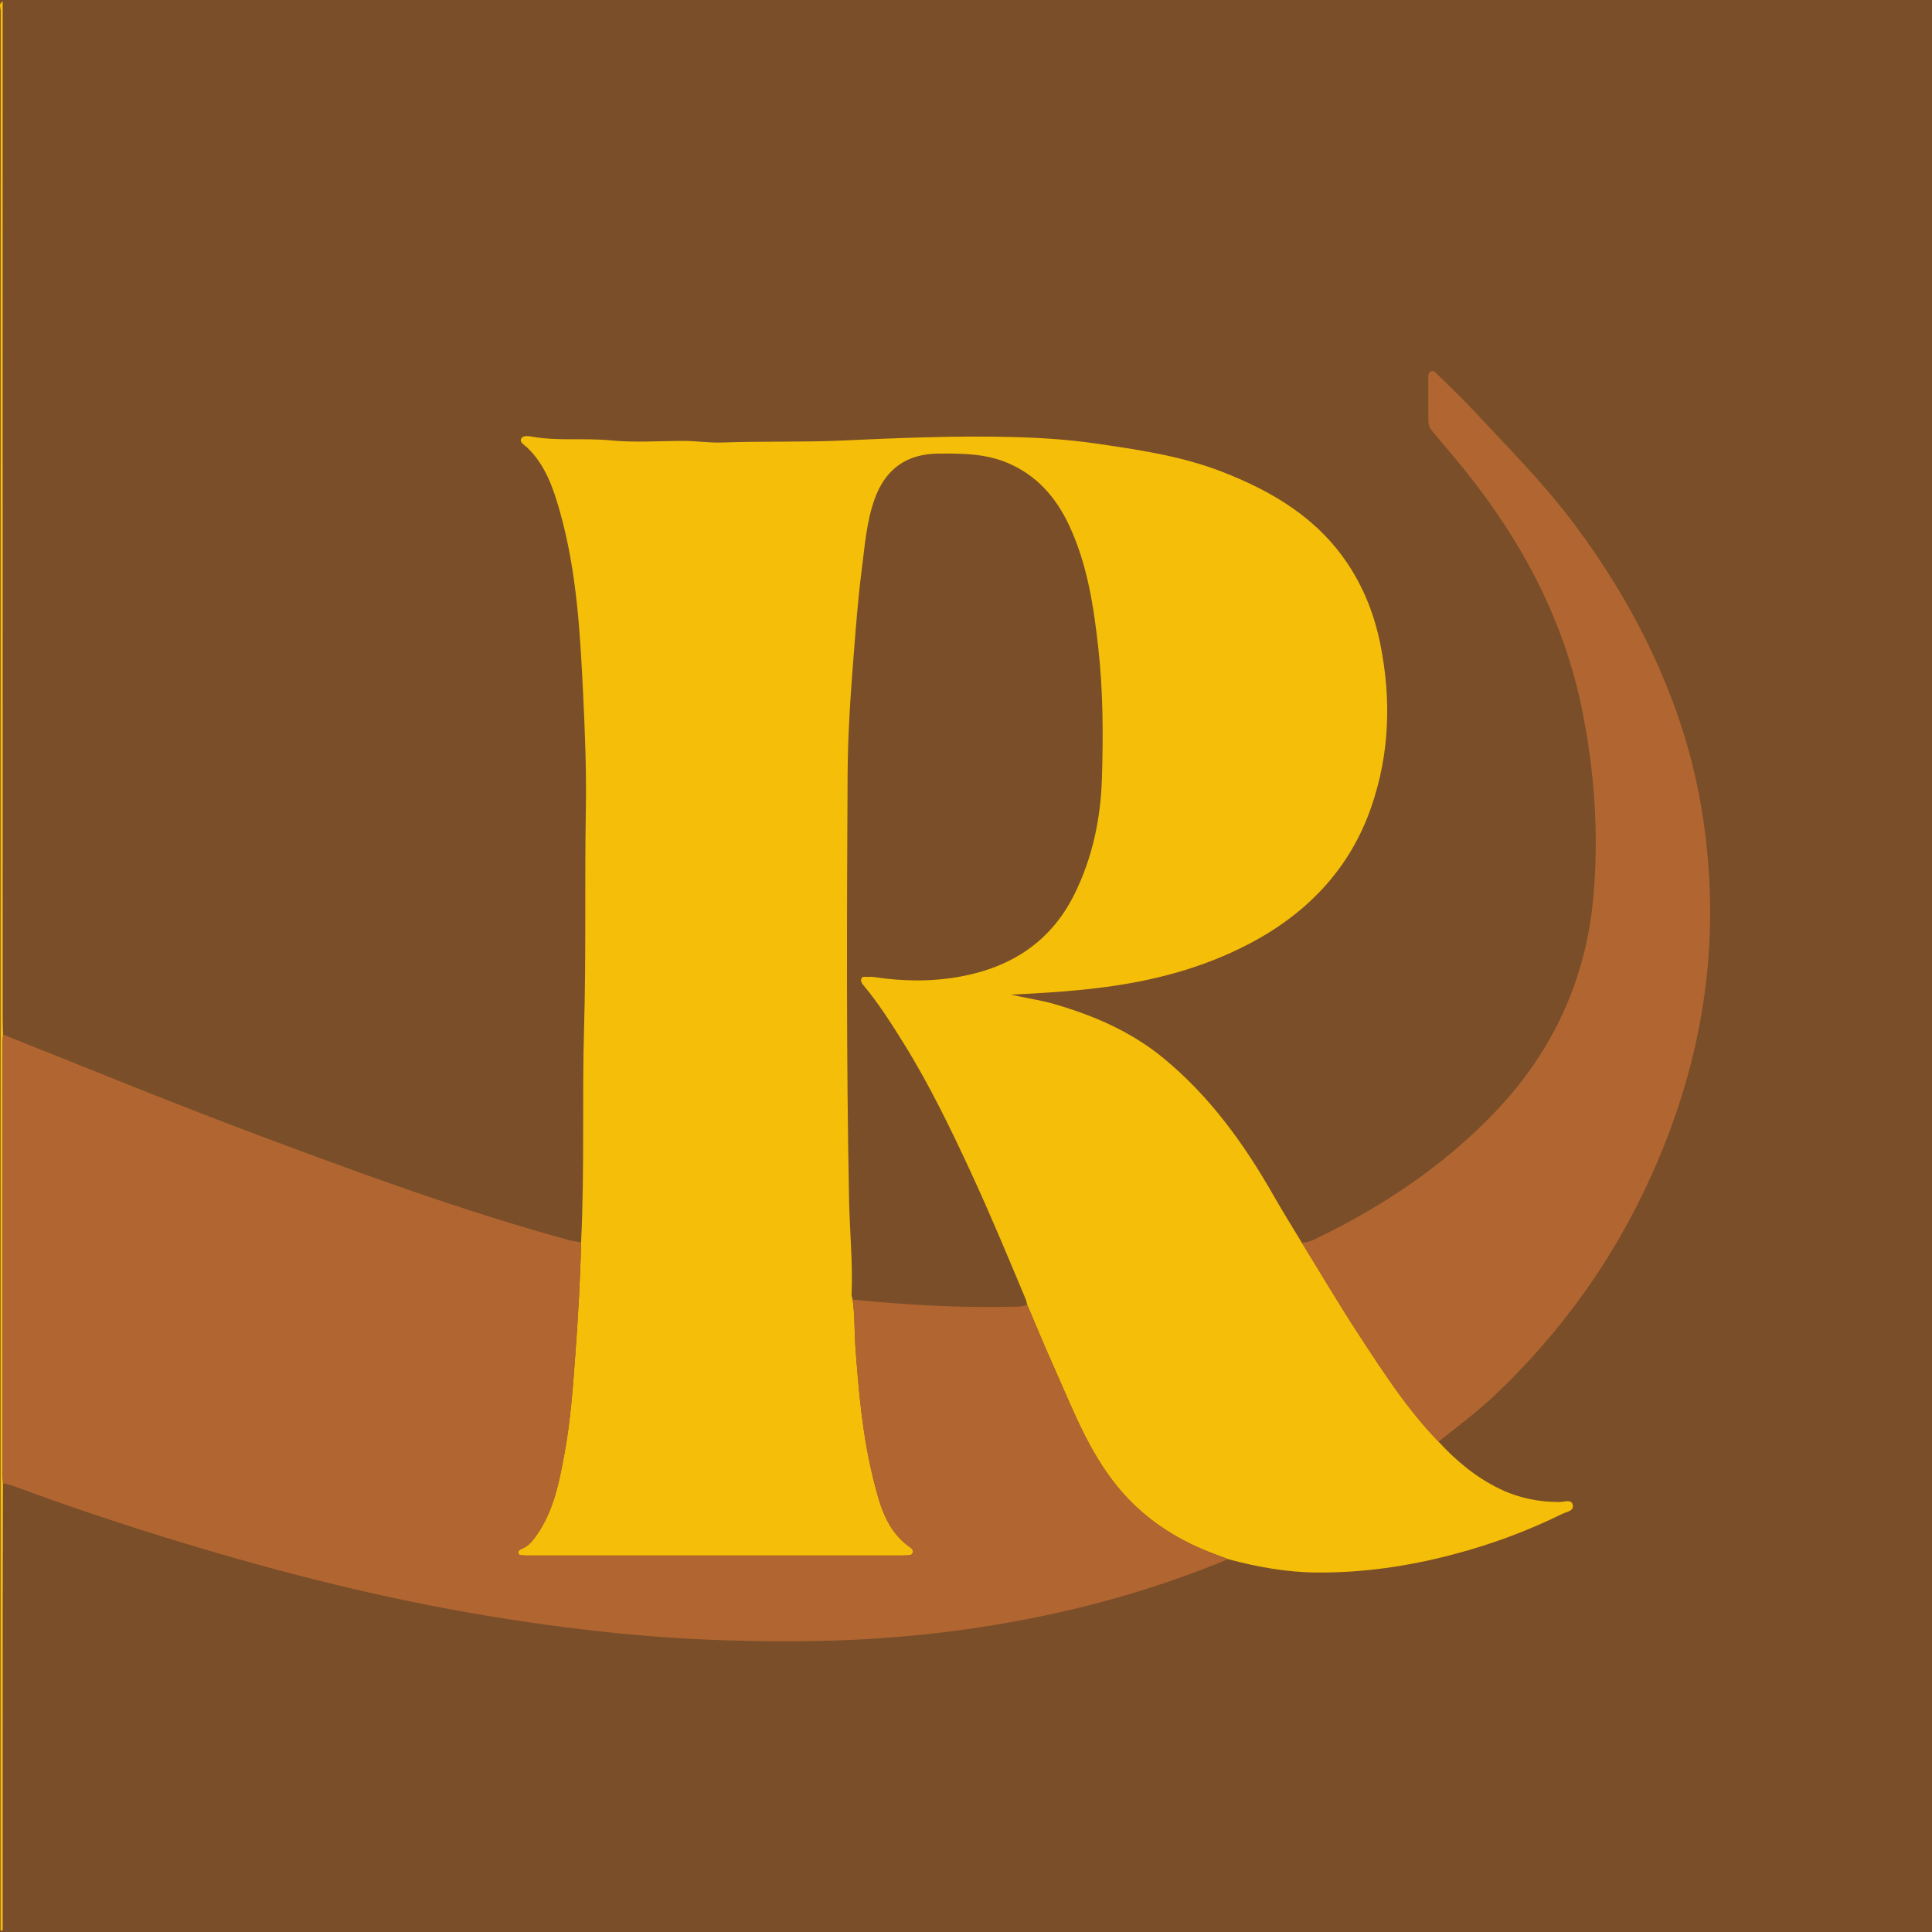
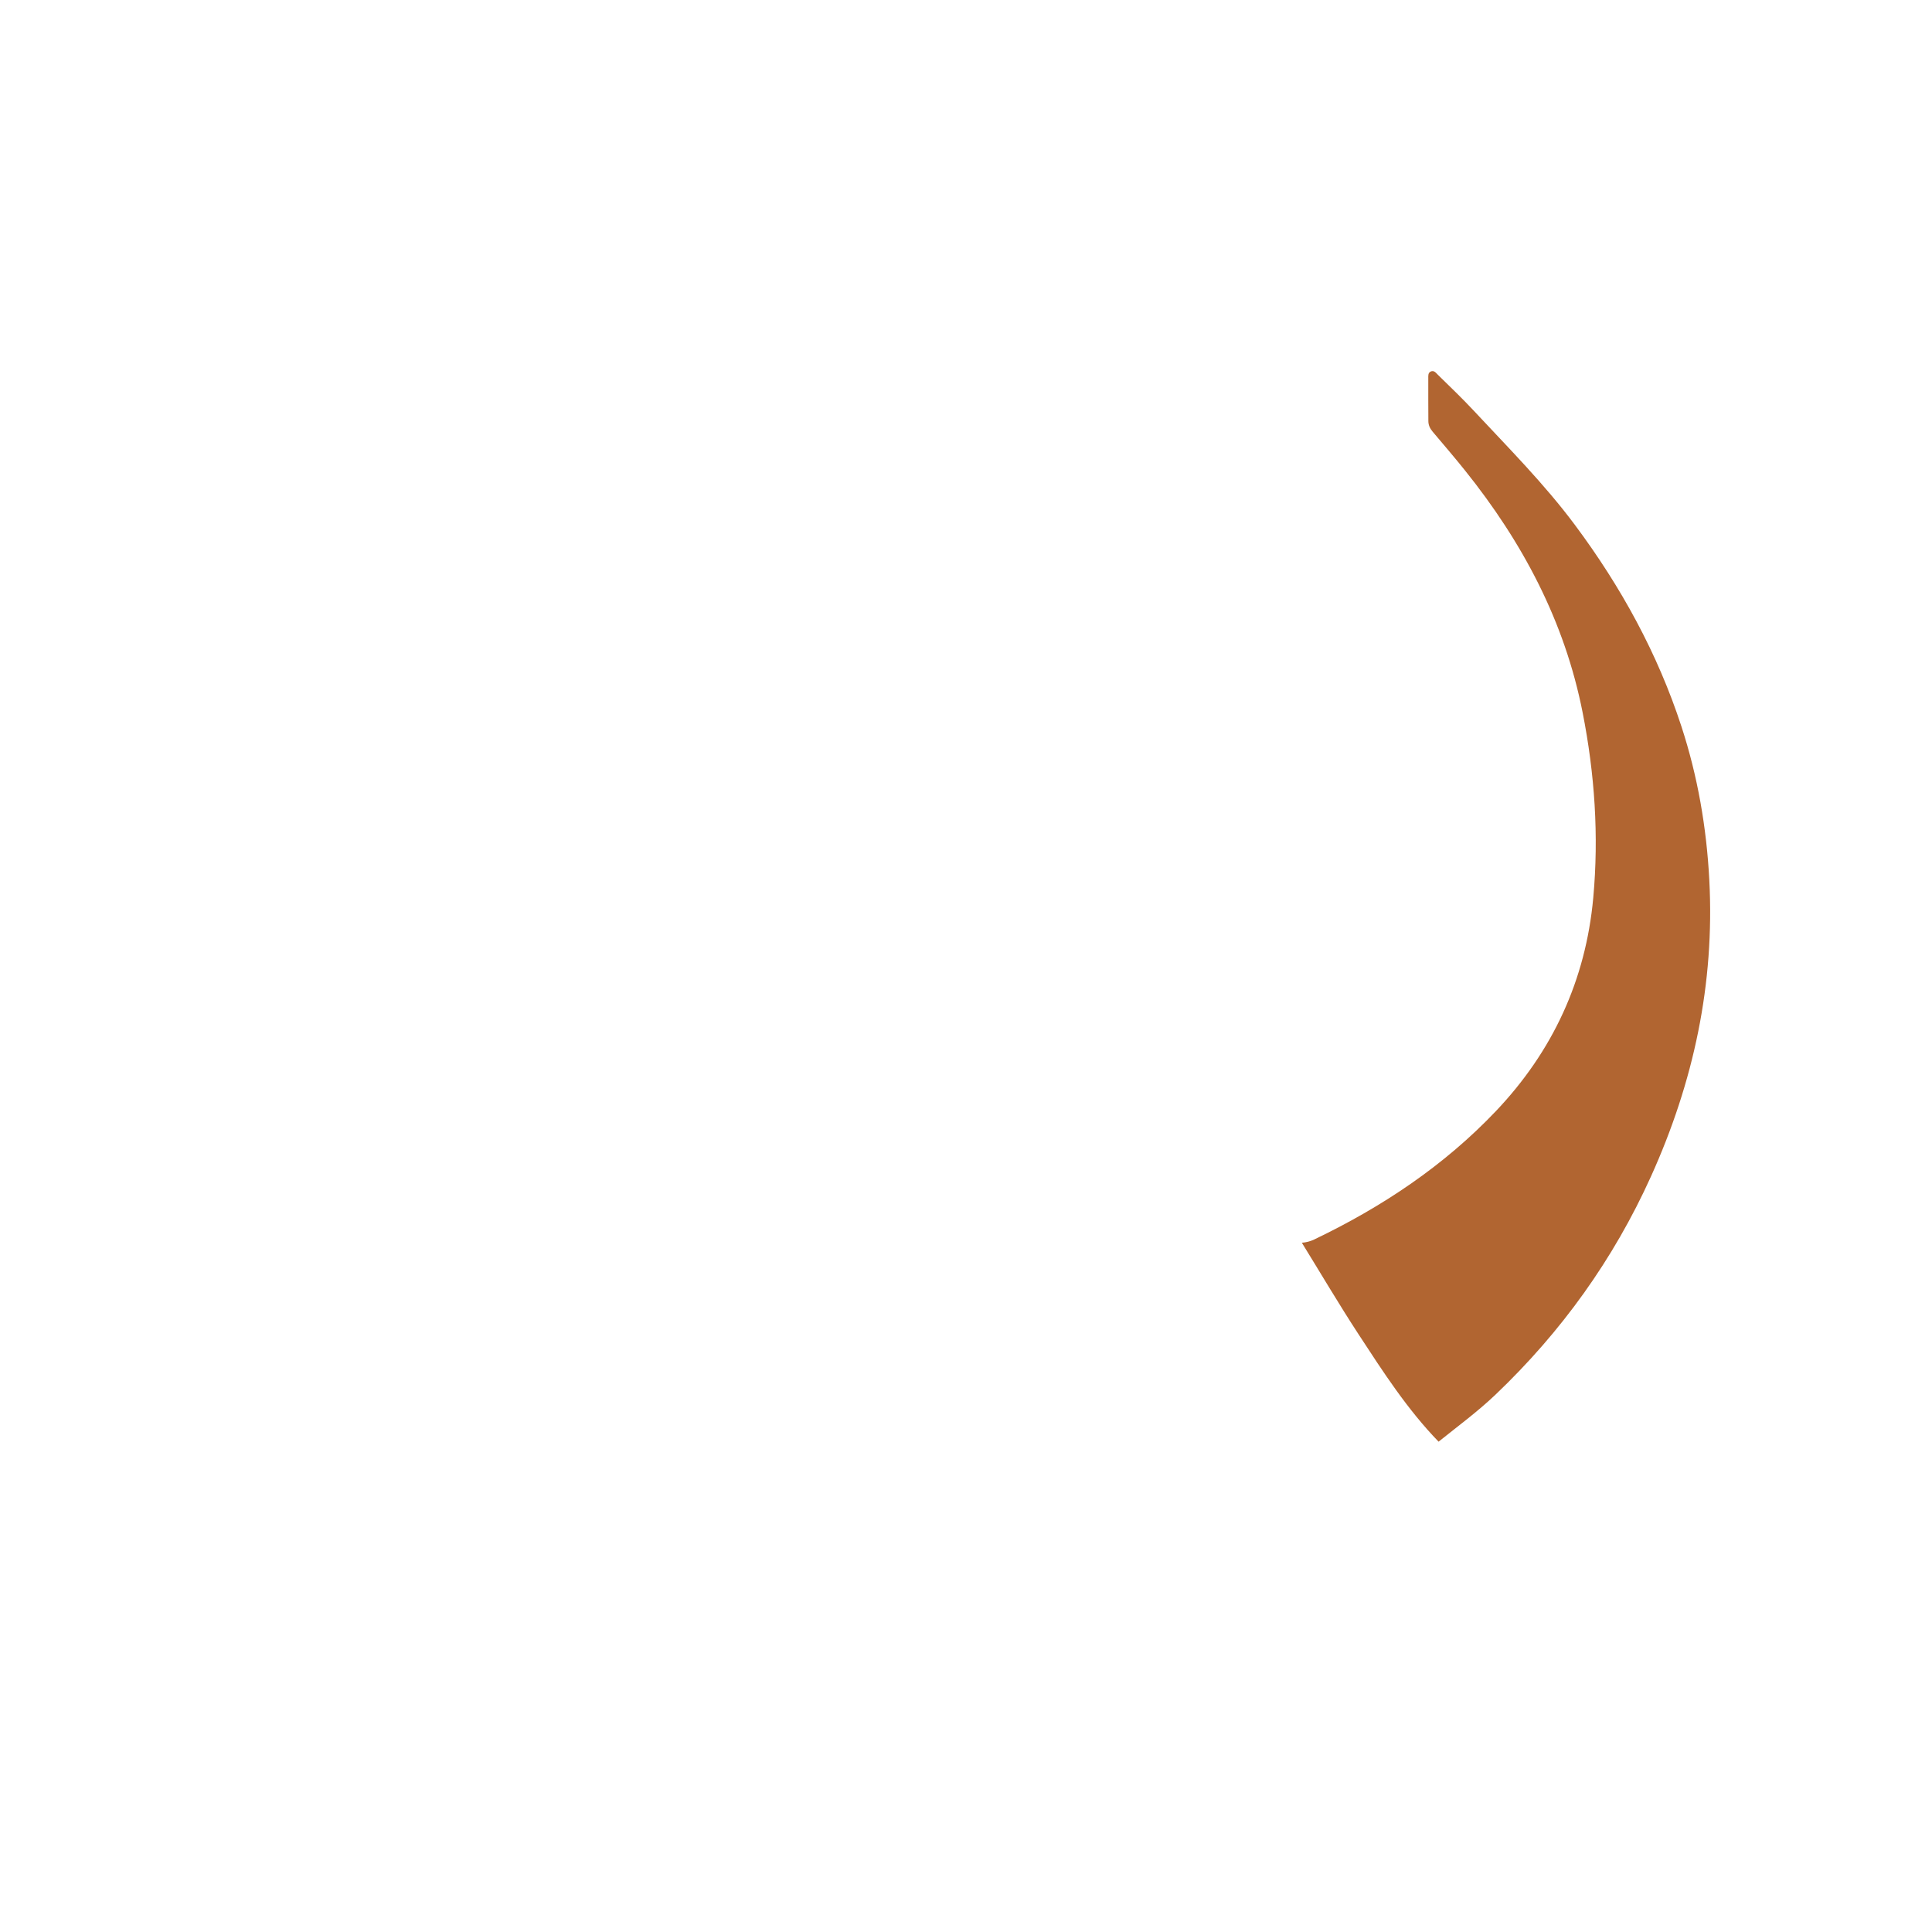
<svg xmlns="http://www.w3.org/2000/svg" version="1.1" id="Layer_1" x="0px" y="0px" width="200px" height="200px" viewBox="0 0 200 200" enable-background="new 0 0 200 200" xml:space="preserve">
-   <rect fill="#794E28" width="200" height="200" />
  <g>
-     <path fill="#F5BE08" d="M0.279,0.15c0.001,35.094,0.001,70.188,0.003,105.281c0,0.554,0.023,1.108,0.036,1.662   c-0.026,0.404-0.073,0.809-0.073,1.213c-0.004,14.605-0.004,29.21-0.001,43.815c0,0.479,0.042,0.958,0.065,1.438   c-0.009,4.577-0.025,9.154-0.027,13.732c-0.004,10.853-0.002,21.706-0.003,32.56c-0.068-0.048-0.231,0.112-0.224-0.111   c0.009-0.296,0.002-0.592,0.002-0.887c0-65.901,0-131.803,0.014-197.704C0.07,0.823-0.186,0.396,0.279,0.15z" />
-     <path fill="#F5BE08" d="M148.922,149.242c1.823,1.98,3.846,3.677,6.298,4.867c1.992,0.967,4.058,1.386,6.25,1.379   c0.458-0.001,1.194-0.339,1.342,0.306c0.147,0.638-0.662,0.711-1.078,0.917c-3.63,1.798-7.422,3.186-11.336,4.215   c-4.629,1.218-9.337,1.903-14.135,1.861c-3.109-0.027-6.141-0.581-9.133-1.384c-0.887-0.342-1.786-0.659-2.661-1.032   c-3.407-1.453-6.363-3.532-8.73-6.4c-3.073-3.723-4.733-8.207-6.676-12.534c-0.948-2.11-1.823-4.253-2.732-6.381   c-0.045-0.177-0.068-0.362-0.137-0.528c-1.845-4.406-3.677-8.818-5.683-13.155c-2.135-4.617-4.354-9.187-7.052-13.513   c-1.246-1.998-2.508-3.976-4.013-5.791c-0.182-0.219-0.417-0.493-0.268-0.785c0.132-0.261,0.464-0.137,0.71-0.157   c0.183-0.014,0.372-0.014,0.554,0.014c2.996,0.453,5.995,0.501,8.979-0.049c5.271-0.971,9.36-3.596,11.8-8.518   c1.878-3.788,2.724-7.845,2.851-12.012c0.137-4.492,0.124-8.99-0.375-13.482c-0.485-4.365-1.147-8.677-3.016-12.682   c-1.352-2.898-3.365-5.226-6.436-6.501c-2.283-0.948-4.656-0.958-7.055-0.943c-3.338,0.022-5.535,1.585-6.66,4.74   c-0.848,2.379-1.013,4.897-1.331,7.354c-0.404,3.116-0.627,6.269-0.876,9.411c-0.314,3.964-0.561,7.936-0.581,11.898   c-0.076,14.632-0.133,29.266,0.155,43.898c0.064,3.245,0.398,6.483,0.258,9.734c-0.008,0.178,0.067,0.359,0.104,0.538   c0.244,1.608,0.172,3.235,0.29,4.853c0.334,4.602,0.731,9.191,1.845,13.676c0.666,2.68,1.347,5.411,3.84,7.137   c0.181,0.126,0.345,0.305,0.249,0.558c-0.097,0.257-0.349,0.244-0.564,0.257c-0.295,0.018-0.591,0.015-0.886,0.015   c-12.75,0.001-25.5,0.002-38.25,0.002c-0.185,0-0.371,0.011-0.554-0.012c-0.205-0.026-0.489,0.057-0.564-0.222   c-0.073-0.274,0.171-0.383,0.371-0.468c0.718-0.302,1.15-0.876,1.577-1.498c1.704-2.48,2.261-5.343,2.796-8.211   c0.637-3.412,0.889-6.865,1.143-10.324c0.287-3.896,0.515-7.791,0.601-11.695c0.372-7.418,0.093-14.846,0.31-22.262   c0.22-7.5,0.052-14.997,0.182-22.494c0.07-4.028-0.088-8.054-0.283-12.065c-0.309-6.332-0.664-12.689-2.41-18.844   c-0.681-2.399-1.479-4.766-3.353-6.575c-0.278-0.268-0.826-0.549-0.655-0.921c0.191-0.417,0.806-0.287,1.208-0.218   c2.669,0.459,5.369,0.107,8.055,0.37c2.49,0.244,5.023,0.059,7.537,0.055c1.328-0.002,2.664,0.214,3.969,0.167   c4.171-0.15,8.348-0.018,12.512-0.207c5.752-0.262,11.502-0.502,17.257-0.369c2.968,0.069,5.954,0.246,8.889,0.671   c4.434,0.643,8.882,1.285,13.11,2.923c5.207,2.017,9.865,4.782,13.032,9.535c1.684,2.528,2.779,5.328,3.382,8.332   c1.146,5.709,0.961,11.354-0.941,16.852c-2.24,6.476-6.712,11.072-12.72,14.201c-4.777,2.487-9.907,3.821-15.24,4.491   c-3.109,0.39-6.225,0.589-9.36,0.725c1.528,0.349,3.083,0.559,4.591,1.001c4.061,1.191,7.871,2.83,11.193,5.557   c4.838,3.971,8.397,8.926,11.457,14.303c0.927,1.629,1.927,3.218,2.893,4.825c1.949,3.16,3.835,6.361,5.865,9.469   C143.164,141.994,145.677,145.894,148.922,149.242z" />
-     <path fill="#B16531" d="M106.333,135.057c0.908,2.128,1.784,4.271,2.732,6.381c1.943,4.327,3.603,8.81,6.676,12.534   c2.367,2.868,5.323,4.947,8.73,6.4c0.875,0.373,1.774,0.69,2.661,1.032c-6.436,2.673-13.08,4.651-19.91,6.03   c-5.44,1.098-10.934,1.823-16.463,2.183c-5.971,0.388-11.952,0.362-17.939,0.1c-7.543-0.33-15.012-1.226-22.448-2.46   c-10.587-1.757-20.972-4.376-31.236-7.48c-5.976-1.808-11.9-3.78-17.757-5.95c-0.343-0.127-0.714-0.18-1.071-0.267   c-0.023-0.479-0.065-0.958-0.065-1.437c-0.003-14.605-0.003-29.21,0.001-43.815c0-0.404,0.048-0.809,0.073-1.213   c8.383,3.323,16.721,6.766,25.161,9.94c10.999,4.136,22.027,8.212,33.375,11.328c0.424,0.116,0.868,0.159,1.302,0.236   c-0.086,3.904-0.314,7.799-0.601,11.695c-0.255,3.459-0.506,6.912-1.143,10.324c-0.536,2.868-1.093,5.732-2.796,8.211   c-0.428,0.622-0.86,1.197-1.577,1.498c-0.201,0.084-0.445,0.194-0.371,0.468c0.075,0.279,0.359,0.196,0.564,0.222   c0.182,0.023,0.369,0.012,0.554,0.012c12.75,0,25.5-0.001,38.25-0.002c0.296,0,0.592,0.003,0.886-0.015   c0.216-0.013,0.467,0,0.564-0.257c0.096-0.253-0.068-0.432-0.249-0.558c-2.494-1.726-3.175-4.457-3.84-7.137   c-1.114-4.484-1.51-9.074-1.845-13.676c-0.118-1.617-0.046-3.245-0.288-4.852c5.579,0.557,11.167,0.875,16.775,0.736   C105.478,135.257,105.922,135.264,106.333,135.057z" />
    <path fill="#B16531" d="M148.922,149.242c-3.245-3.348-5.758-7.248-8.29-11.124c-2.03-3.108-3.915-6.31-5.865-9.469   c0.446-0.035,0.872-0.142,1.279-0.337c7.027-3.367,13.441-7.637,18.819-13.3c5.864-6.176,9.29-13.556,10.068-22.069   c0.588-6.438,0.153-12.825-1.1-19.182c-1.861-9.447-6.222-17.639-12.185-25.07c-1.086-1.354-2.215-2.673-3.337-3.998   c-0.276-0.326-0.446-0.676-0.448-1.102c-0.006-1.479-0.014-2.958-0.008-4.436c0.001-0.249-0.033-0.558,0.245-0.691   c0.347-0.166,0.552,0.14,0.749,0.333c1.239,1.218,2.501,2.416,3.685,3.687c3.599,3.861,7.326,7.599,10.497,11.852   c4.771,6.397,8.564,13.306,11.036,20.884c1.677,5.14,2.595,10.44,2.88,15.874c0.565,10.755-1.626,20.921-6.034,30.681   c-3.883,8.595-9.281,16.102-16.1,22.599C152.965,146.134,150.909,147.647,148.922,149.242z" />
  </g>
</svg>